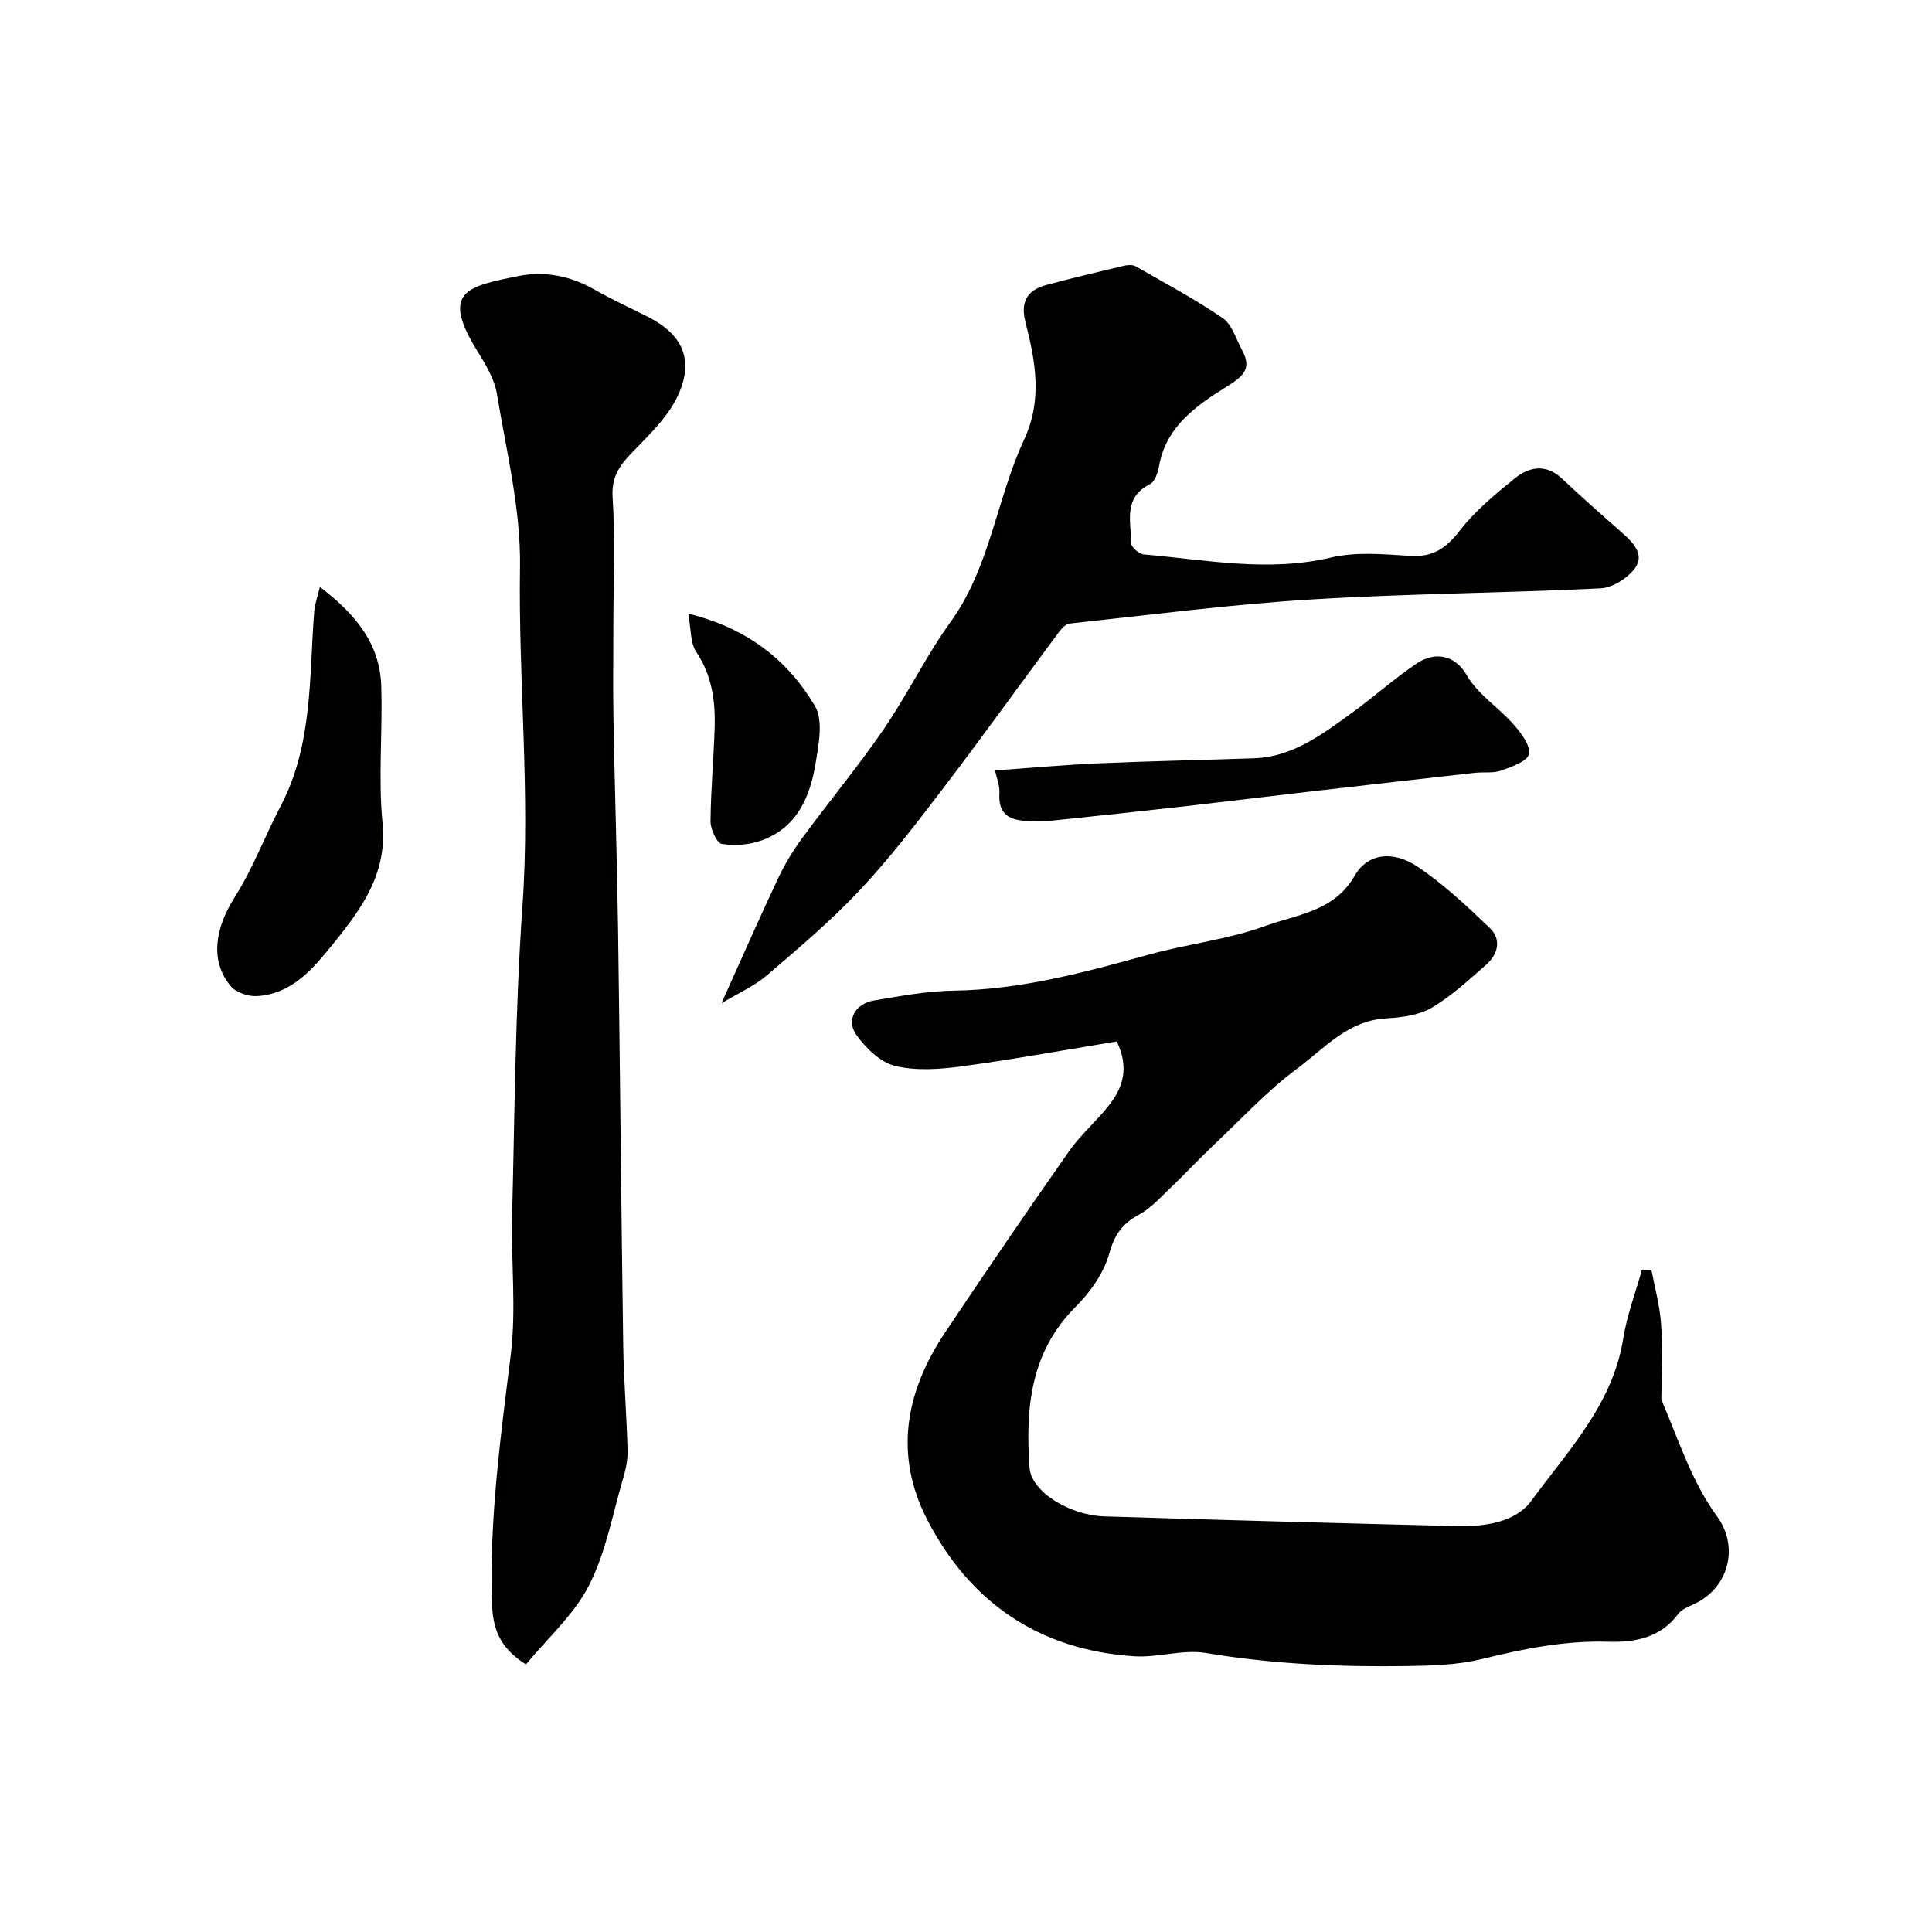
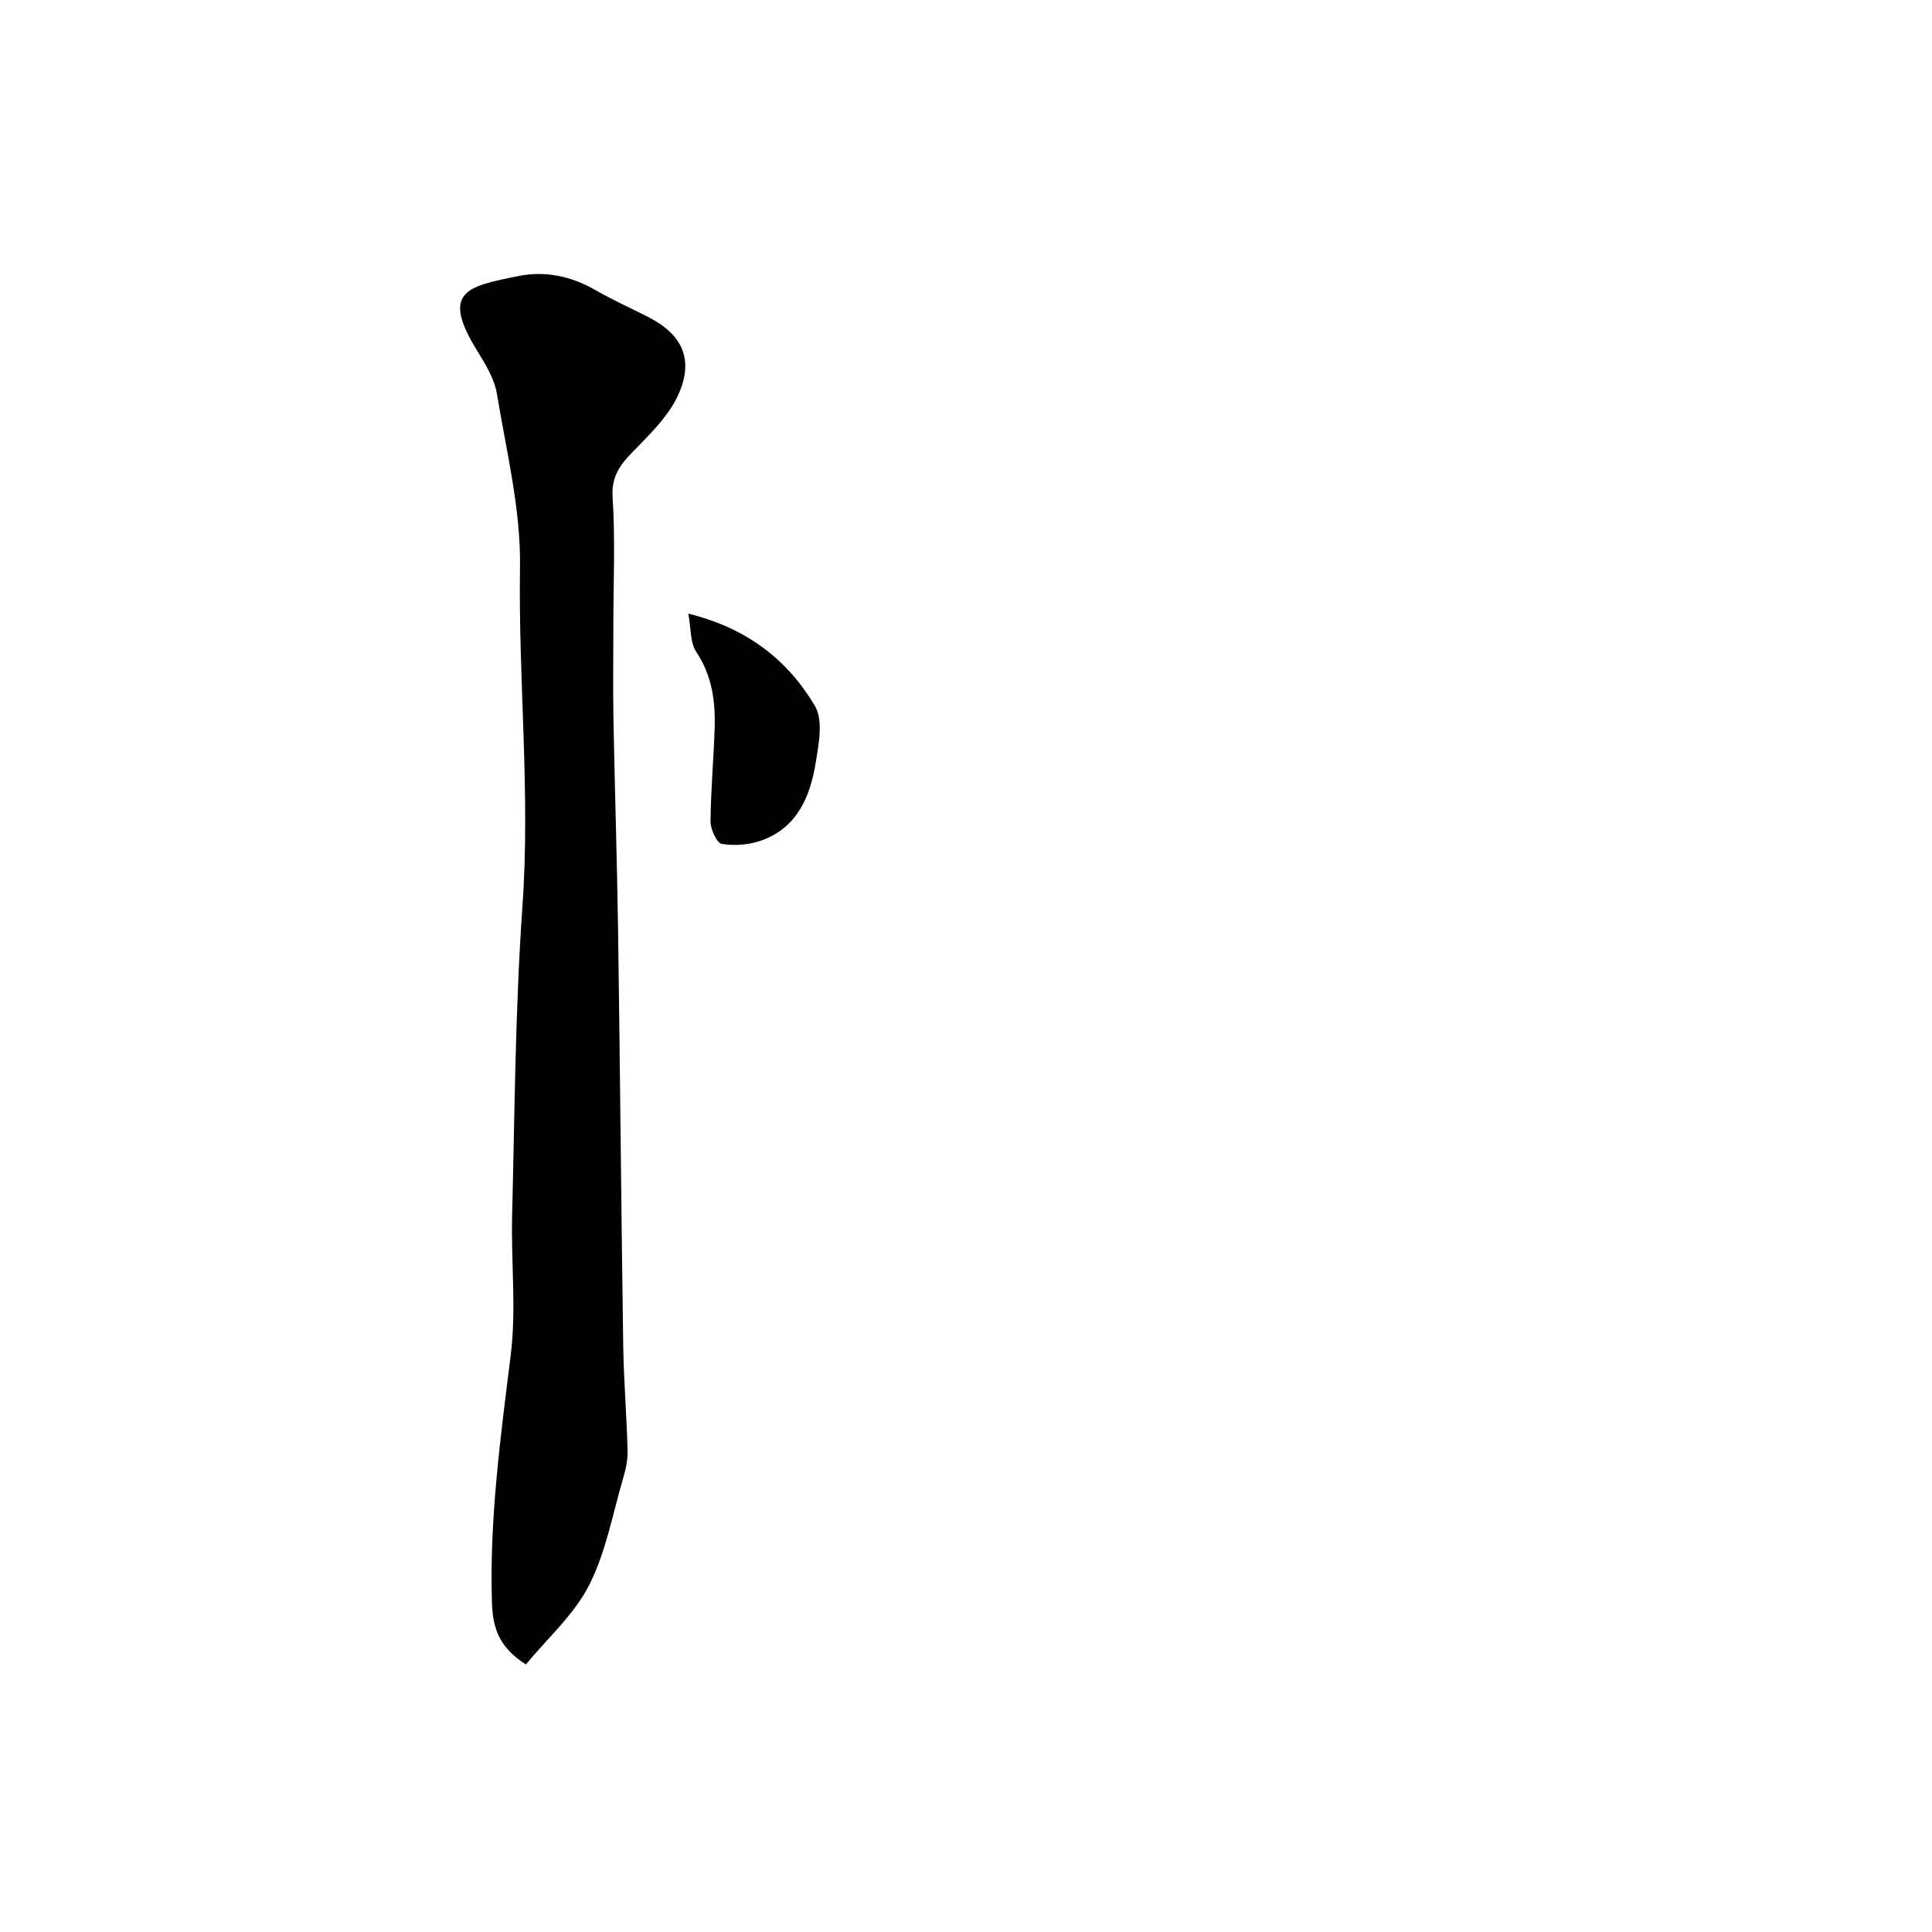
<svg xmlns="http://www.w3.org/2000/svg" enable-background="new 0 0 400 400" viewBox="0 0 400 400">
  <g fill="#010100">
-     <path d="m231.21 215.62c-10.73 1.76-21.32 3.7-31.98 5.14-4.58.62-9.51.99-13.9-.07-3.06-.74-6.07-3.69-8.03-6.43-2.18-3.04-.24-6.46 3.64-7.12 5.49-.92 11.03-1.96 16.56-2.04 13.92-.21 27.11-3.8 40.36-7.46 7.97-2.21 16.36-3.11 24.08-5.92 6.56-2.39 14.3-2.98 18.55-10.44 2.6-4.55 7.83-5.27 12.89-1.91 5.44 3.61 10.28 8.2 15.03 12.73 2.58 2.46 1.71 5.53-.82 7.73-3.58 3.12-7.12 6.44-11.18 8.81-2.67 1.56-6.2 2.03-9.39 2.2-7.95.43-12.84 6.24-18.46 10.41-6.14 4.55-11.42 10.27-17 15.55-3.32 3.14-6.44 6.49-9.75 9.65-1.89 1.81-3.75 3.83-6 5.03-3.39 1.82-5.05 4.08-6.13 7.99-1.12 4.03-3.89 8.01-6.92 11.03-9.51 9.46-10.47 21.2-9.6 33.39.35 4.95 8.29 9.84 15.48 10.06 24.36.76 48.72 1.41 73.09 2.01 5.72.14 12.08-.81 15.31-5.23 7.59-10.38 16.87-19.97 19.03-33.58.77-4.84 2.56-9.53 3.88-14.28.66.02 1.31.04 1.97.06.69 3.68 1.71 7.34 1.98 11.05.35 4.82.09 9.69.09 14.54 0 .5-.11 1.06.07 1.49 3.5 8.15 6.16 16.71 11.47 23.99 4.5 6.17 2.46 14.53-4.46 17.95-1.28.63-2.86 1.16-3.64 2.22-3.66 4.95-8.99 5.89-14.4 5.73-8.99-.27-17.56 1.45-26.21 3.58-5.05 1.24-10.45 1.38-15.71 1.46-13.87.2-27.69-.41-41.45-2.71-4.79-.8-9.96 1.01-14.9.68-19.5-1.3-33.84-10.99-42.76-28.22-6.99-13.51-4.5-26.59 3.66-38.8 8.42-12.61 16.98-25.14 25.69-37.56 2.45-3.49 5.81-6.32 8.42-9.71 2.81-3.63 3.99-7.73 1.44-13z" />
    <path d="m108.89 344.6c-5.61-3.54-6.87-7.56-7.04-12.85-.53-17.23 1.77-34.16 3.89-51.18 1.18-9.52.05-19.3.29-28.96.54-21.36.64-42.75 2.14-64.05 1.65-23.42-.87-46.73-.51-70.11.19-11.95-2.81-23.98-4.78-35.9-.51-3.07-2.3-6.05-3.99-8.77-7.7-12.41-2.36-13.47 8.56-15.65 5.36-1.07 10.76.02 15.7 2.86 3.54 2.04 7.29 3.73 10.94 5.58 7.28 3.67 9.67 8.95 6.27 16.32-1.76 3.82-4.94 7.12-7.93 10.2-3.02 3.11-5.94 5.61-5.6 10.81.58 8.79.16 17.65.16 26.47 0 6.53-.1 13.07.02 19.6.27 14.59.75 29.19.96 43.78.41 28.58.64 57.17 1.06 85.76.11 7.28.71 14.54.91 21.82.05 1.91-.39 3.89-.93 5.74-2.19 7.46-3.58 15.35-7.06 22.16-3.09 6.06-8.56 10.89-13.06 16.37z" />
-     <path d="m149.37 207.71c4.24-9.39 7.88-17.71 11.75-25.91 1.38-2.93 3.11-5.76 5.04-8.38 5.51-7.51 11.48-14.69 16.74-22.36 4.95-7.22 8.8-15.21 13.91-22.3 8.22-11.42 9.5-25.46 15.23-37.76 3.82-8.2 2.35-16.18.28-24.24-1.08-4.18.27-6.67 4.25-7.74 5.33-1.44 10.7-2.71 16.08-3.98.78-.19 1.82-.27 2.46.09 6.08 3.47 12.28 6.8 18.05 10.74 1.91 1.31 2.72 4.27 3.95 6.52 2.23 4.08.22 5.56-3.39 7.82-6.12 3.83-12.37 8.19-13.76 16.36-.23 1.33-.89 3.18-1.91 3.69-5.6 2.81-3.84 7.83-3.86 12.22 0 .8 1.66 2.22 2.64 2.31 12.88 1.1 25.66 3.73 38.73.64 5.21-1.23 10.95-.68 16.41-.34 4.7.29 7.43-1.57 10.25-5.22 3.18-4.12 7.35-7.56 11.44-10.86 2.96-2.38 6.41-3.03 9.71.06 4.15 3.9 8.42 7.68 12.7 11.44 2.26 1.99 4.44 4.49 2.4 7.18-1.55 2.04-4.61 4-7.08 4.12-20.01.98-40.07 1.08-60.05 2.31-16.67 1.03-33.27 3.19-49.89 4.98-.88.09-1.8 1.2-2.42 2.04-7.89 10.62-15.6 21.37-23.62 31.89-5.54 7.27-11.12 14.58-17.36 21.23-5.97 6.36-12.7 12.04-19.34 17.73-2.62 2.21-5.88 3.64-9.34 5.72z" />
-     <path d="m66.23 121.52c7.5 5.7 12.4 11.8 12.7 20.44.32 9.48-.65 19.05.27 28.46 1.01 10.33-4.25 17.6-9.99 24.7-4.14 5.12-8.54 10.64-15.95 11.11-1.81.12-4.36-.72-5.47-2.04-4.35-5.19-3.34-11.89.83-18.48 3.75-5.93 6.24-12.63 9.51-18.87 6.64-12.69 5.87-26.59 6.92-40.22.09-1.42.62-2.8 1.18-5.1z" />
-     <path d="m206.01 159.51c7.26-.51 14.31-1.16 21.38-1.47 10.75-.47 21.51-.67 32.26-1.05 7.96-.28 14.01-4.9 20.08-9.28 4.61-3.32 8.86-7.16 13.56-10.33 3.89-2.62 8.02-1.71 10.37 2.4 2.26 3.96 6.61 6.68 9.72 10.22 1.54 1.74 3.52 4.33 3.17 6.12-.29 1.49-3.59 2.65-5.75 3.42-1.65.59-3.6.26-5.4.46-11.38 1.27-22.76 2.57-34.14 3.88-8.78 1.01-17.55 2.1-26.34 3.1-9.11 1.03-18.23 2-27.36 2.95-1.48.15-2.99.07-4.49.05-3.76-.06-6.45-1.14-6.15-5.73.11-1.54-.58-3.14-.91-4.74z" />
    <path d="m142.5 127.05c12.12 2.96 20.57 9.57 26.22 19.1 1.76 2.96.79 7.94.15 11.84-1.14 7-3.87 13.4-11.24 16.03-2.53.9-5.55 1.14-8.18.7-1.04-.17-2.34-3-2.34-4.61.04-6.43.64-12.86.85-19.3.18-5.63-.54-10.99-3.86-15.93-1.22-1.86-1-4.67-1.6-7.83z" />
  </g>
</svg>